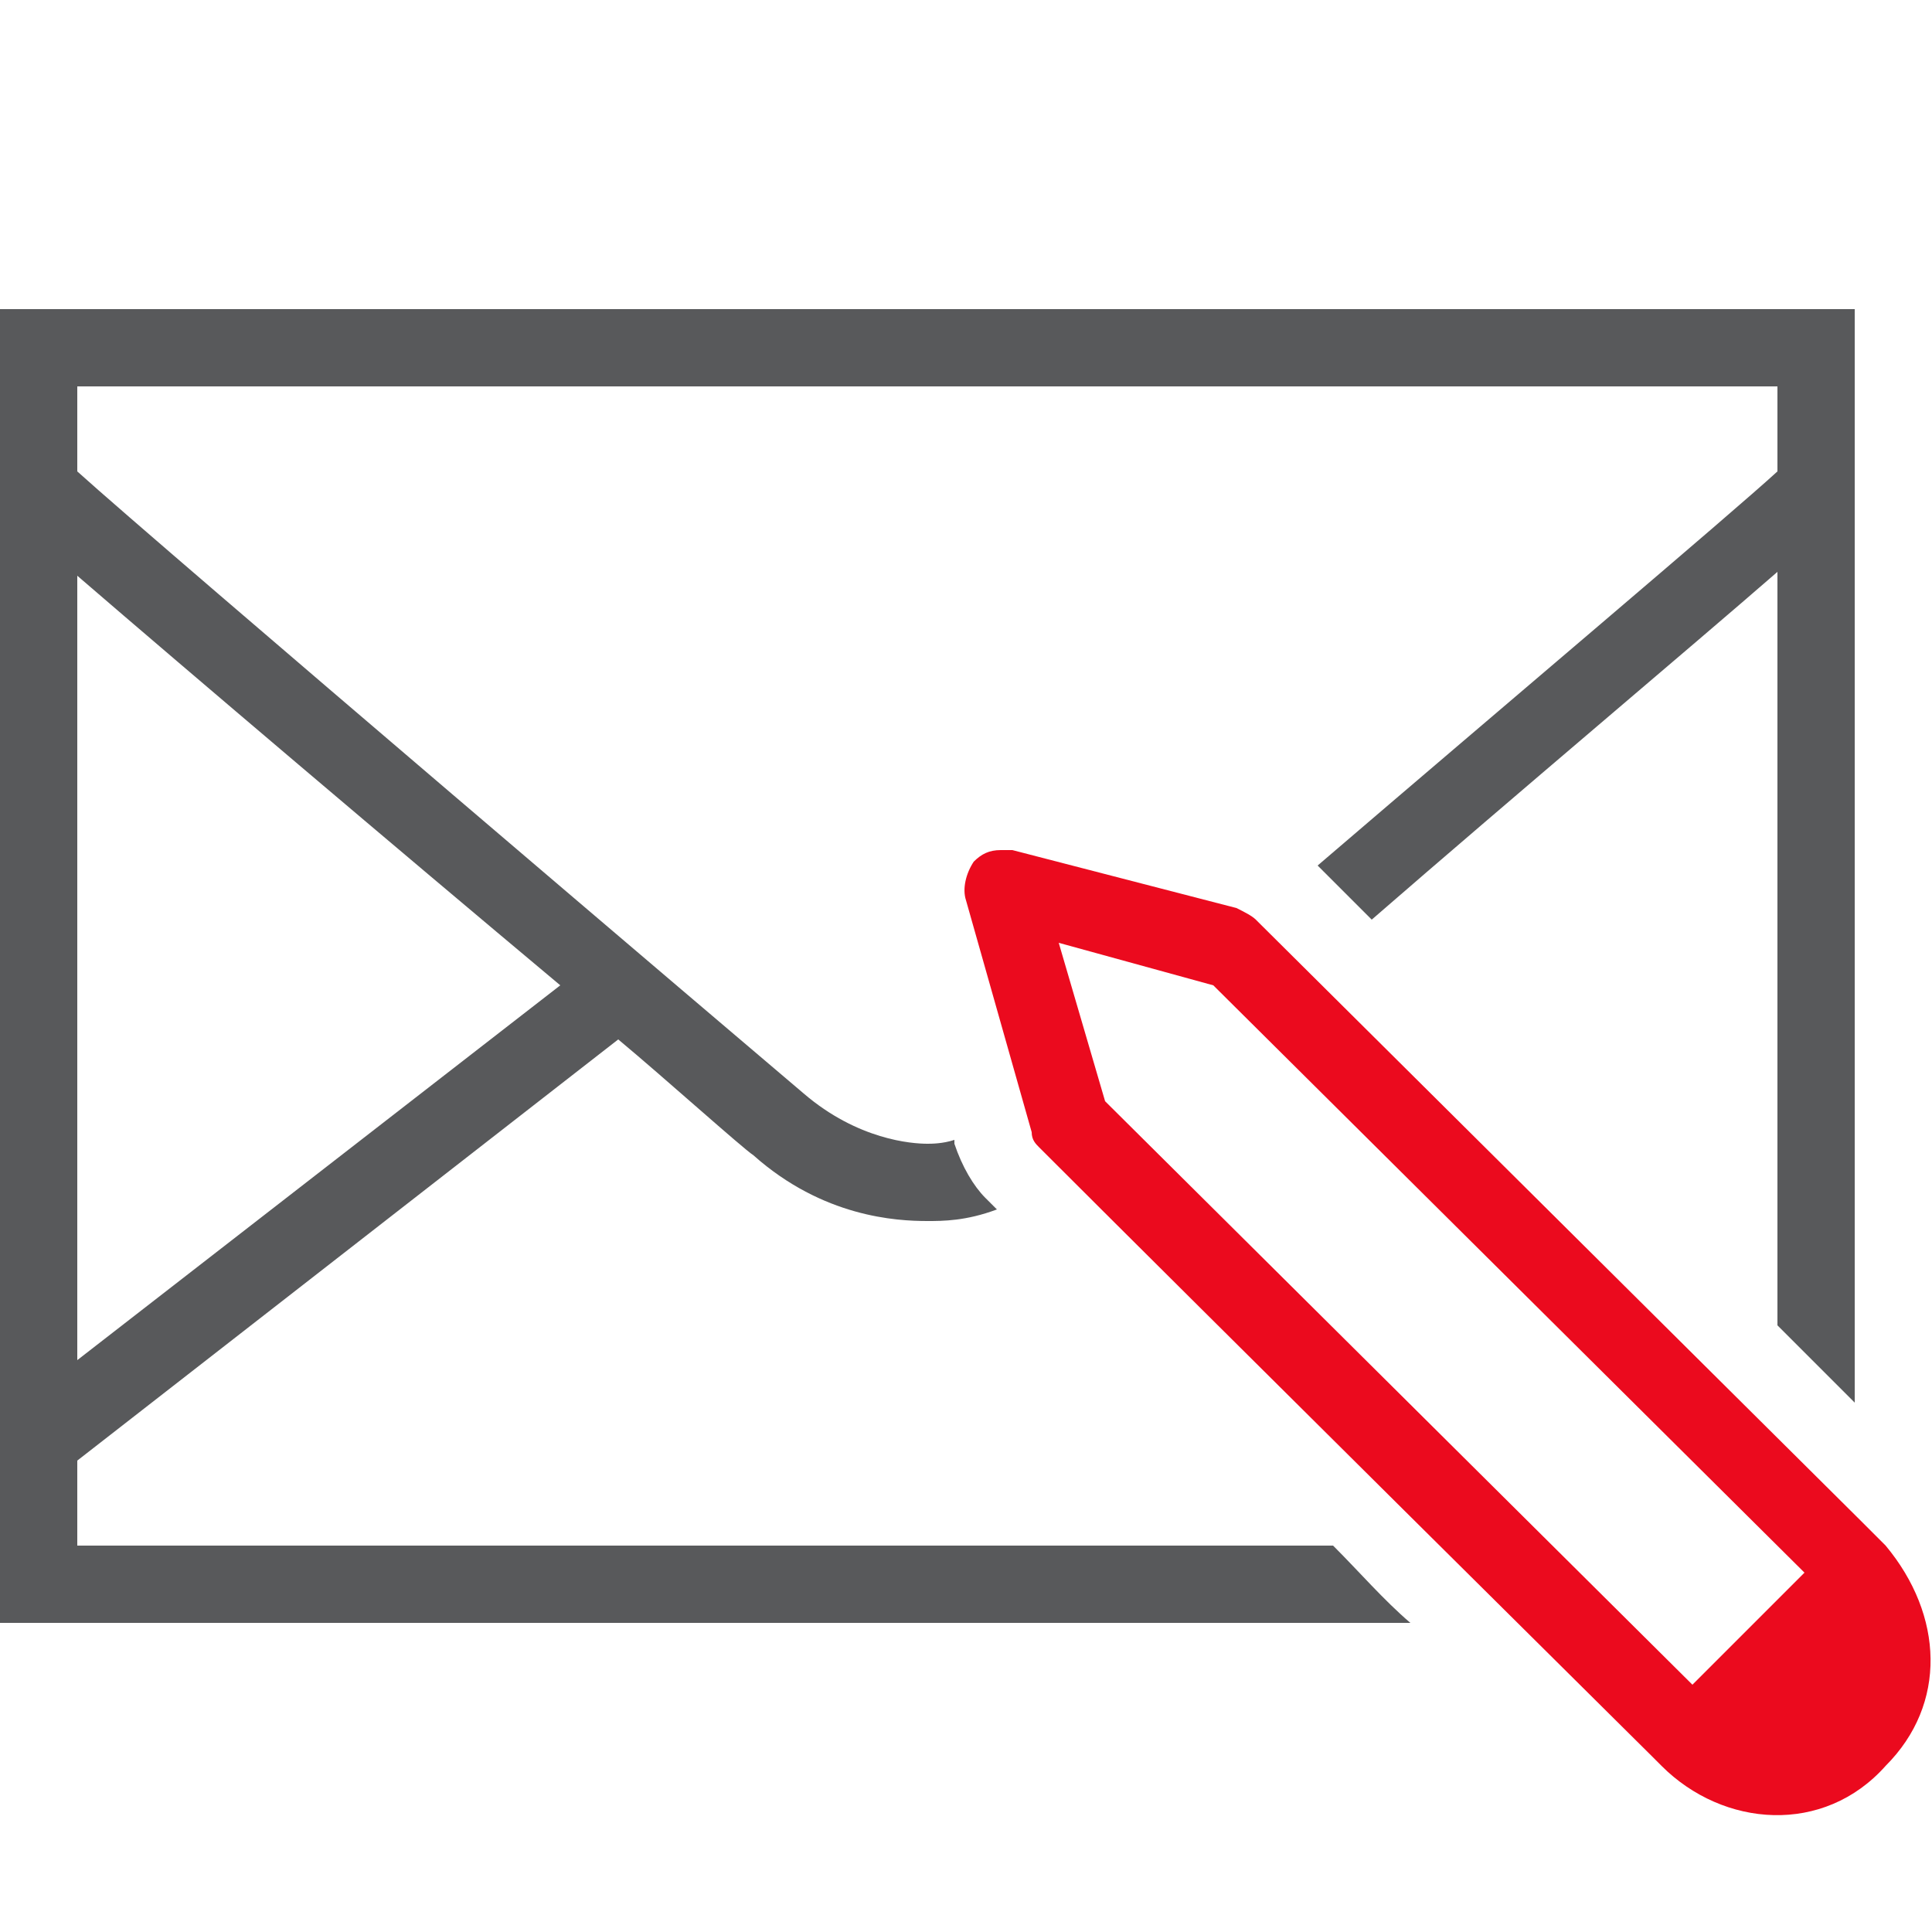
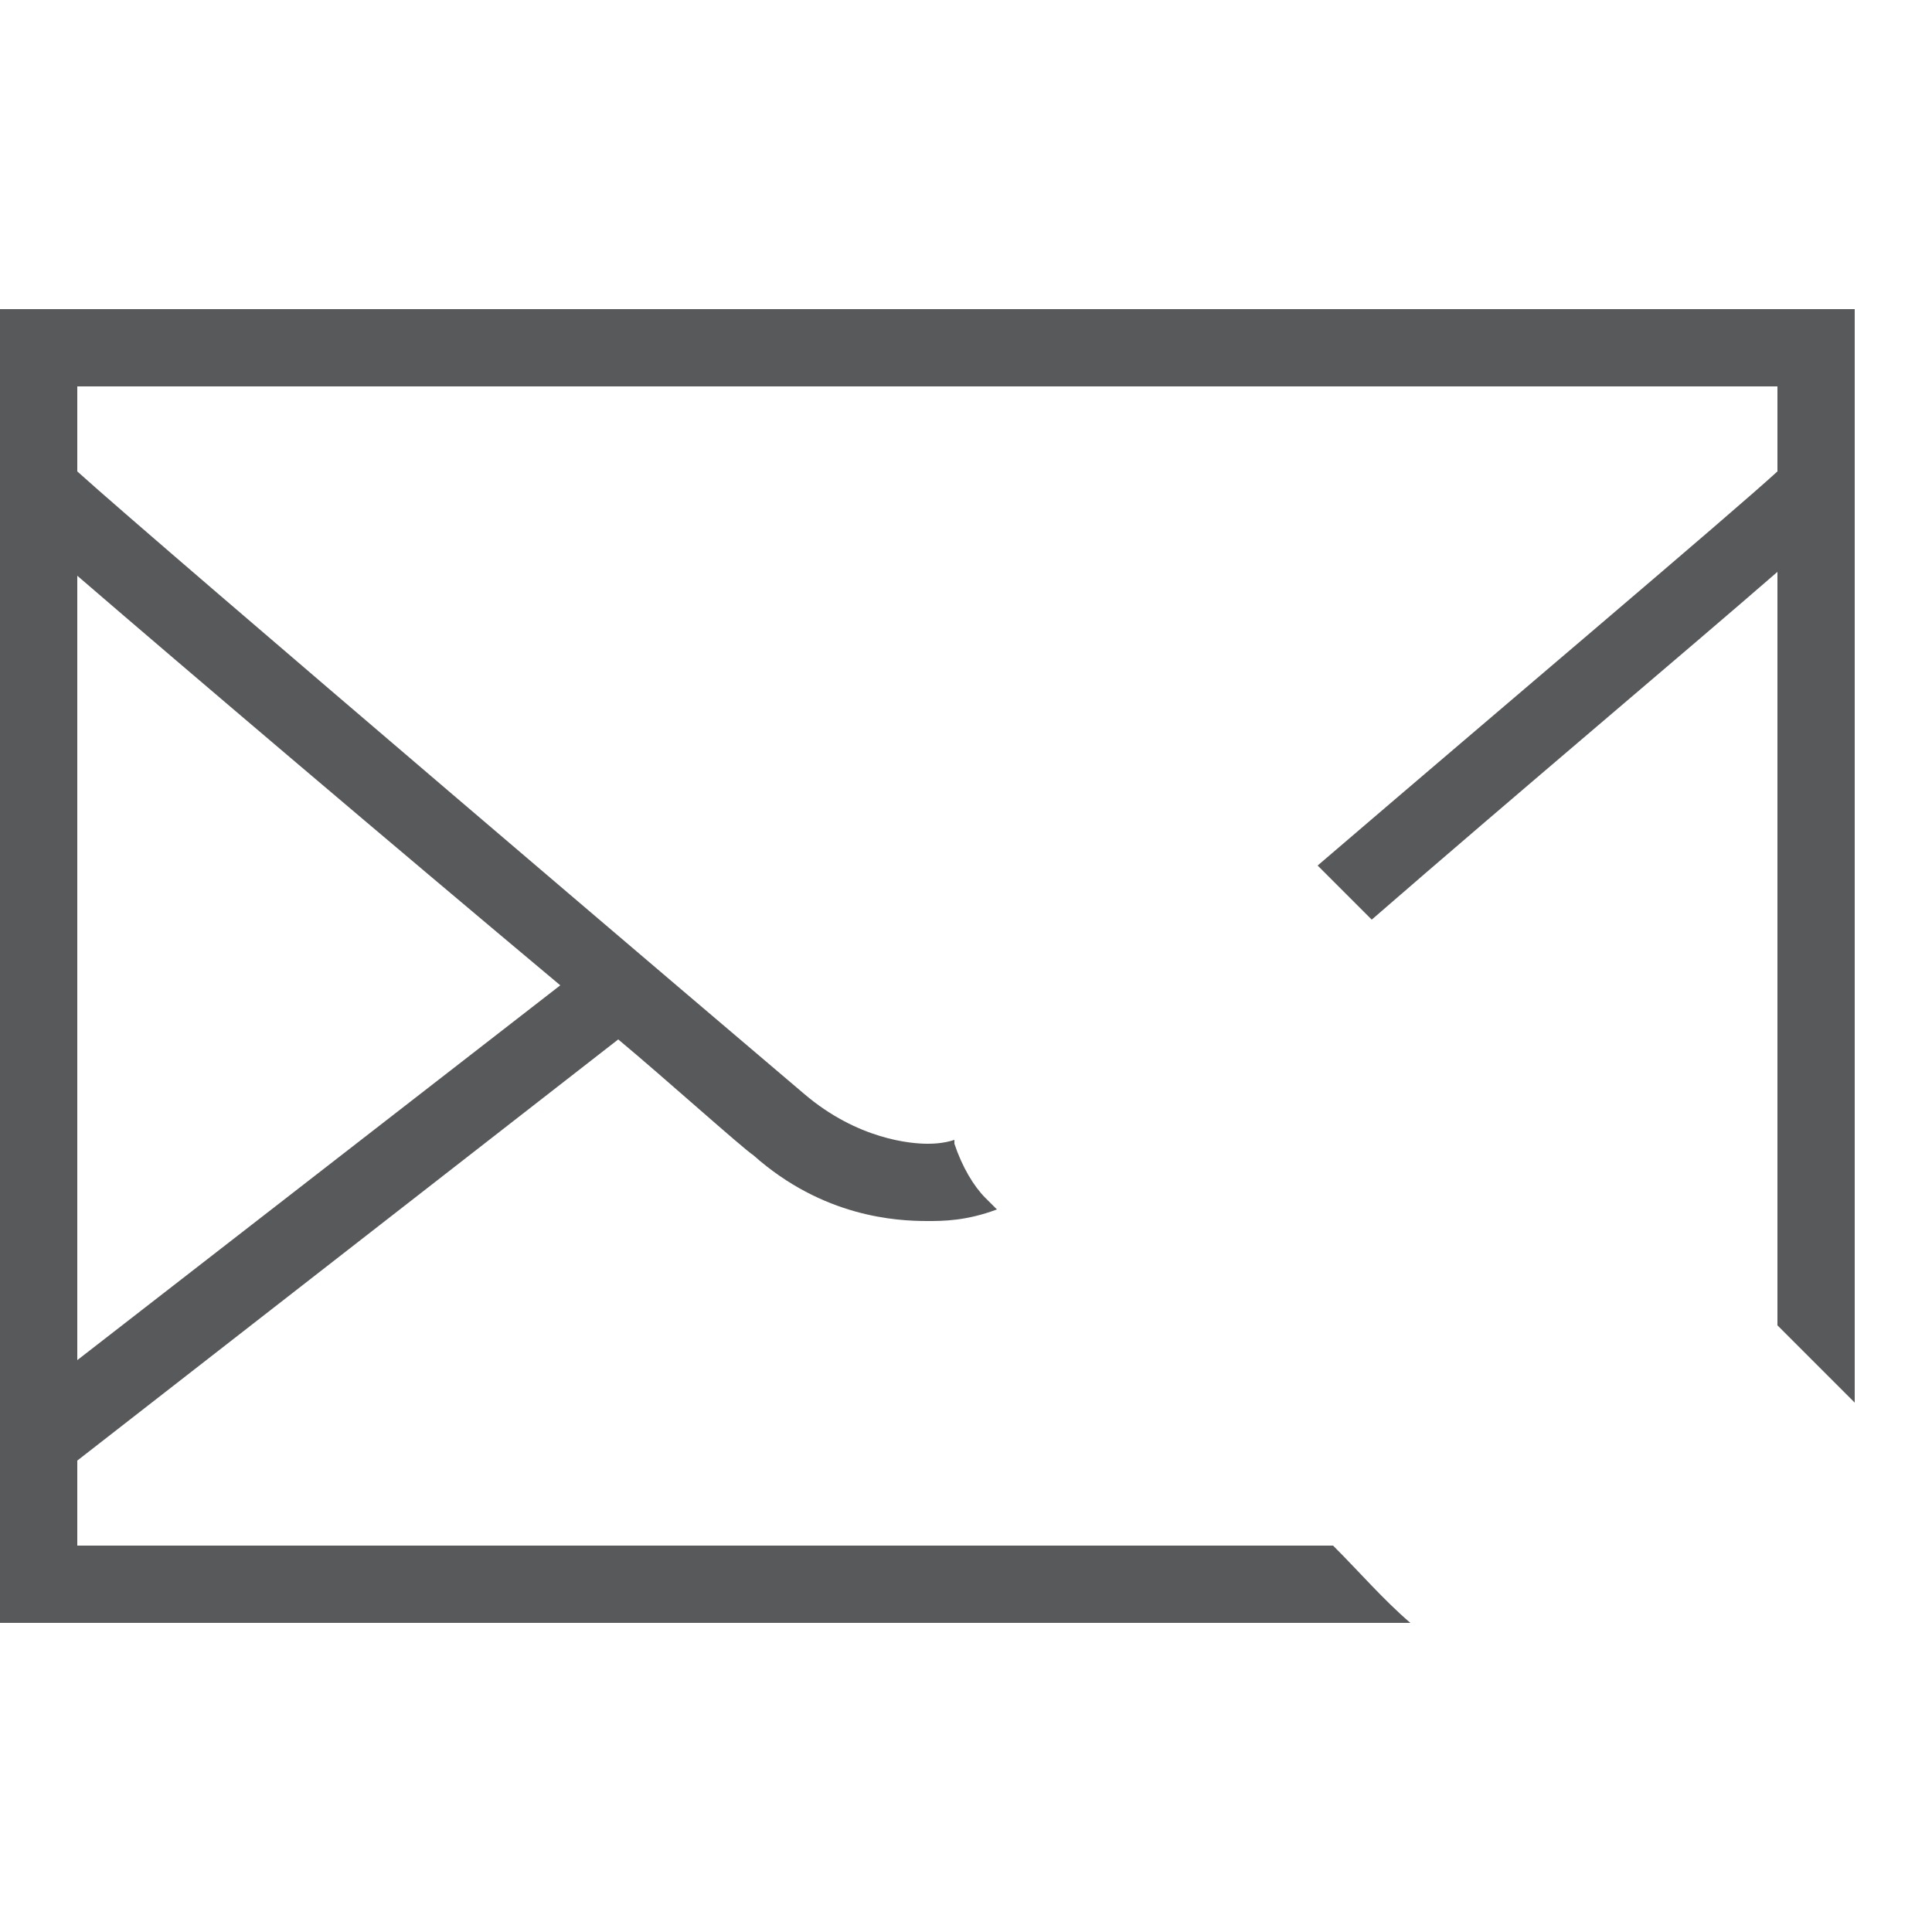
<svg xmlns="http://www.w3.org/2000/svg" version="1.1" id="Layer_1" x="0px" y="0px" viewBox="0 0 50 50" style="enable-background:new 0 0 50 50;" xml:space="preserve">
  <style type="text/css">
	.pencil{fill:#58595B;}
	.email{fill:#EB0A1E;}
</style>
-   <path class="pencil" d="M0,8v34h36.5c-0.7-0.6-1.3-1.3-2-2H2v-2.2l14-10.9c1.2,1,3.2,2.8,3.5,3c1.8,1.6,3.7,1.7,4.5,1.7  c0.4,0,1,0,1.8-0.3L25.5,31c-0.3-0.3-0.6-0.8-0.8-1.4l0-0.1c-0.3,0.1-0.6,0.1-0.7,0.1c-0.4,0-1.8-0.1-3.2-1.3  C19.5,27.2,4.1,14.1,2,12.2V10h44v2.2c-1.2,1.1-7,6-11.9,10.2c0,0,0.1,0.1,0.1,0.1l1.3,1.3c3.8-3.3,8.2-7,10.5-9v19.5l2,2V8H0z   M14.5,25.5L2,35.2V14.9C4.9,17.4,10.2,21.9,14.5,25.5z" />
-   <path class="email" d="M48.8,40l-0.3-0.3l-0.2-0.2l-0.2-0.2L32.5,23.8c-0.1-0.1-0.3-0.2-0.5-0.3L26.2,22c-0.1,0-0.2,0-0.3,0  c-0.3,0-0.5,0.1-0.7,0.3c-0.2,0.3-0.3,0.7-0.2,1l1.7,6c0,0.2,0.1,0.3,0.2,0.4c4,4,15.8,15.7,15.8,15.7l0.3,0.3  c1.6,1.6,4.2,1.8,5.8,0C50.4,44.1,50.3,41.8,48.8,40z M43.8,43.6L43.8,43.6L28.6,28.5l-1.2-4.1l4,1.1l15.3,15.2L43.8,43.6z" />
+   <path class="pencil" d="M0,8v34h36.5c-0.7-0.6-1.3-1.3-2-2H2v-2.2l14-10.9c1.2,1,3.2,2.8,3.5,3c1.8,1.6,3.7,1.7,4.5,1.7  c0.4,0,1,0,1.8-0.3L25.5,31c-0.3-0.3-0.6-0.8-0.8-1.4l0-0.1c-0.3,0.1-0.6,0.1-0.7,0.1c-0.4,0-1.8-0.1-3.2-1.3  C19.5,27.2,4.1,14.1,2,12.2V10h44v2.2c-1.2,1.1-7,6-11.9,10.2c0,0,0.1,0.1,0.1,0.1l1.3,1.3c3.8-3.3,8.2-7,10.5-9v19.5l2,2V8z   M14.5,25.5L2,35.2V14.9C4.9,17.4,10.2,21.9,14.5,25.5z" />
</svg>